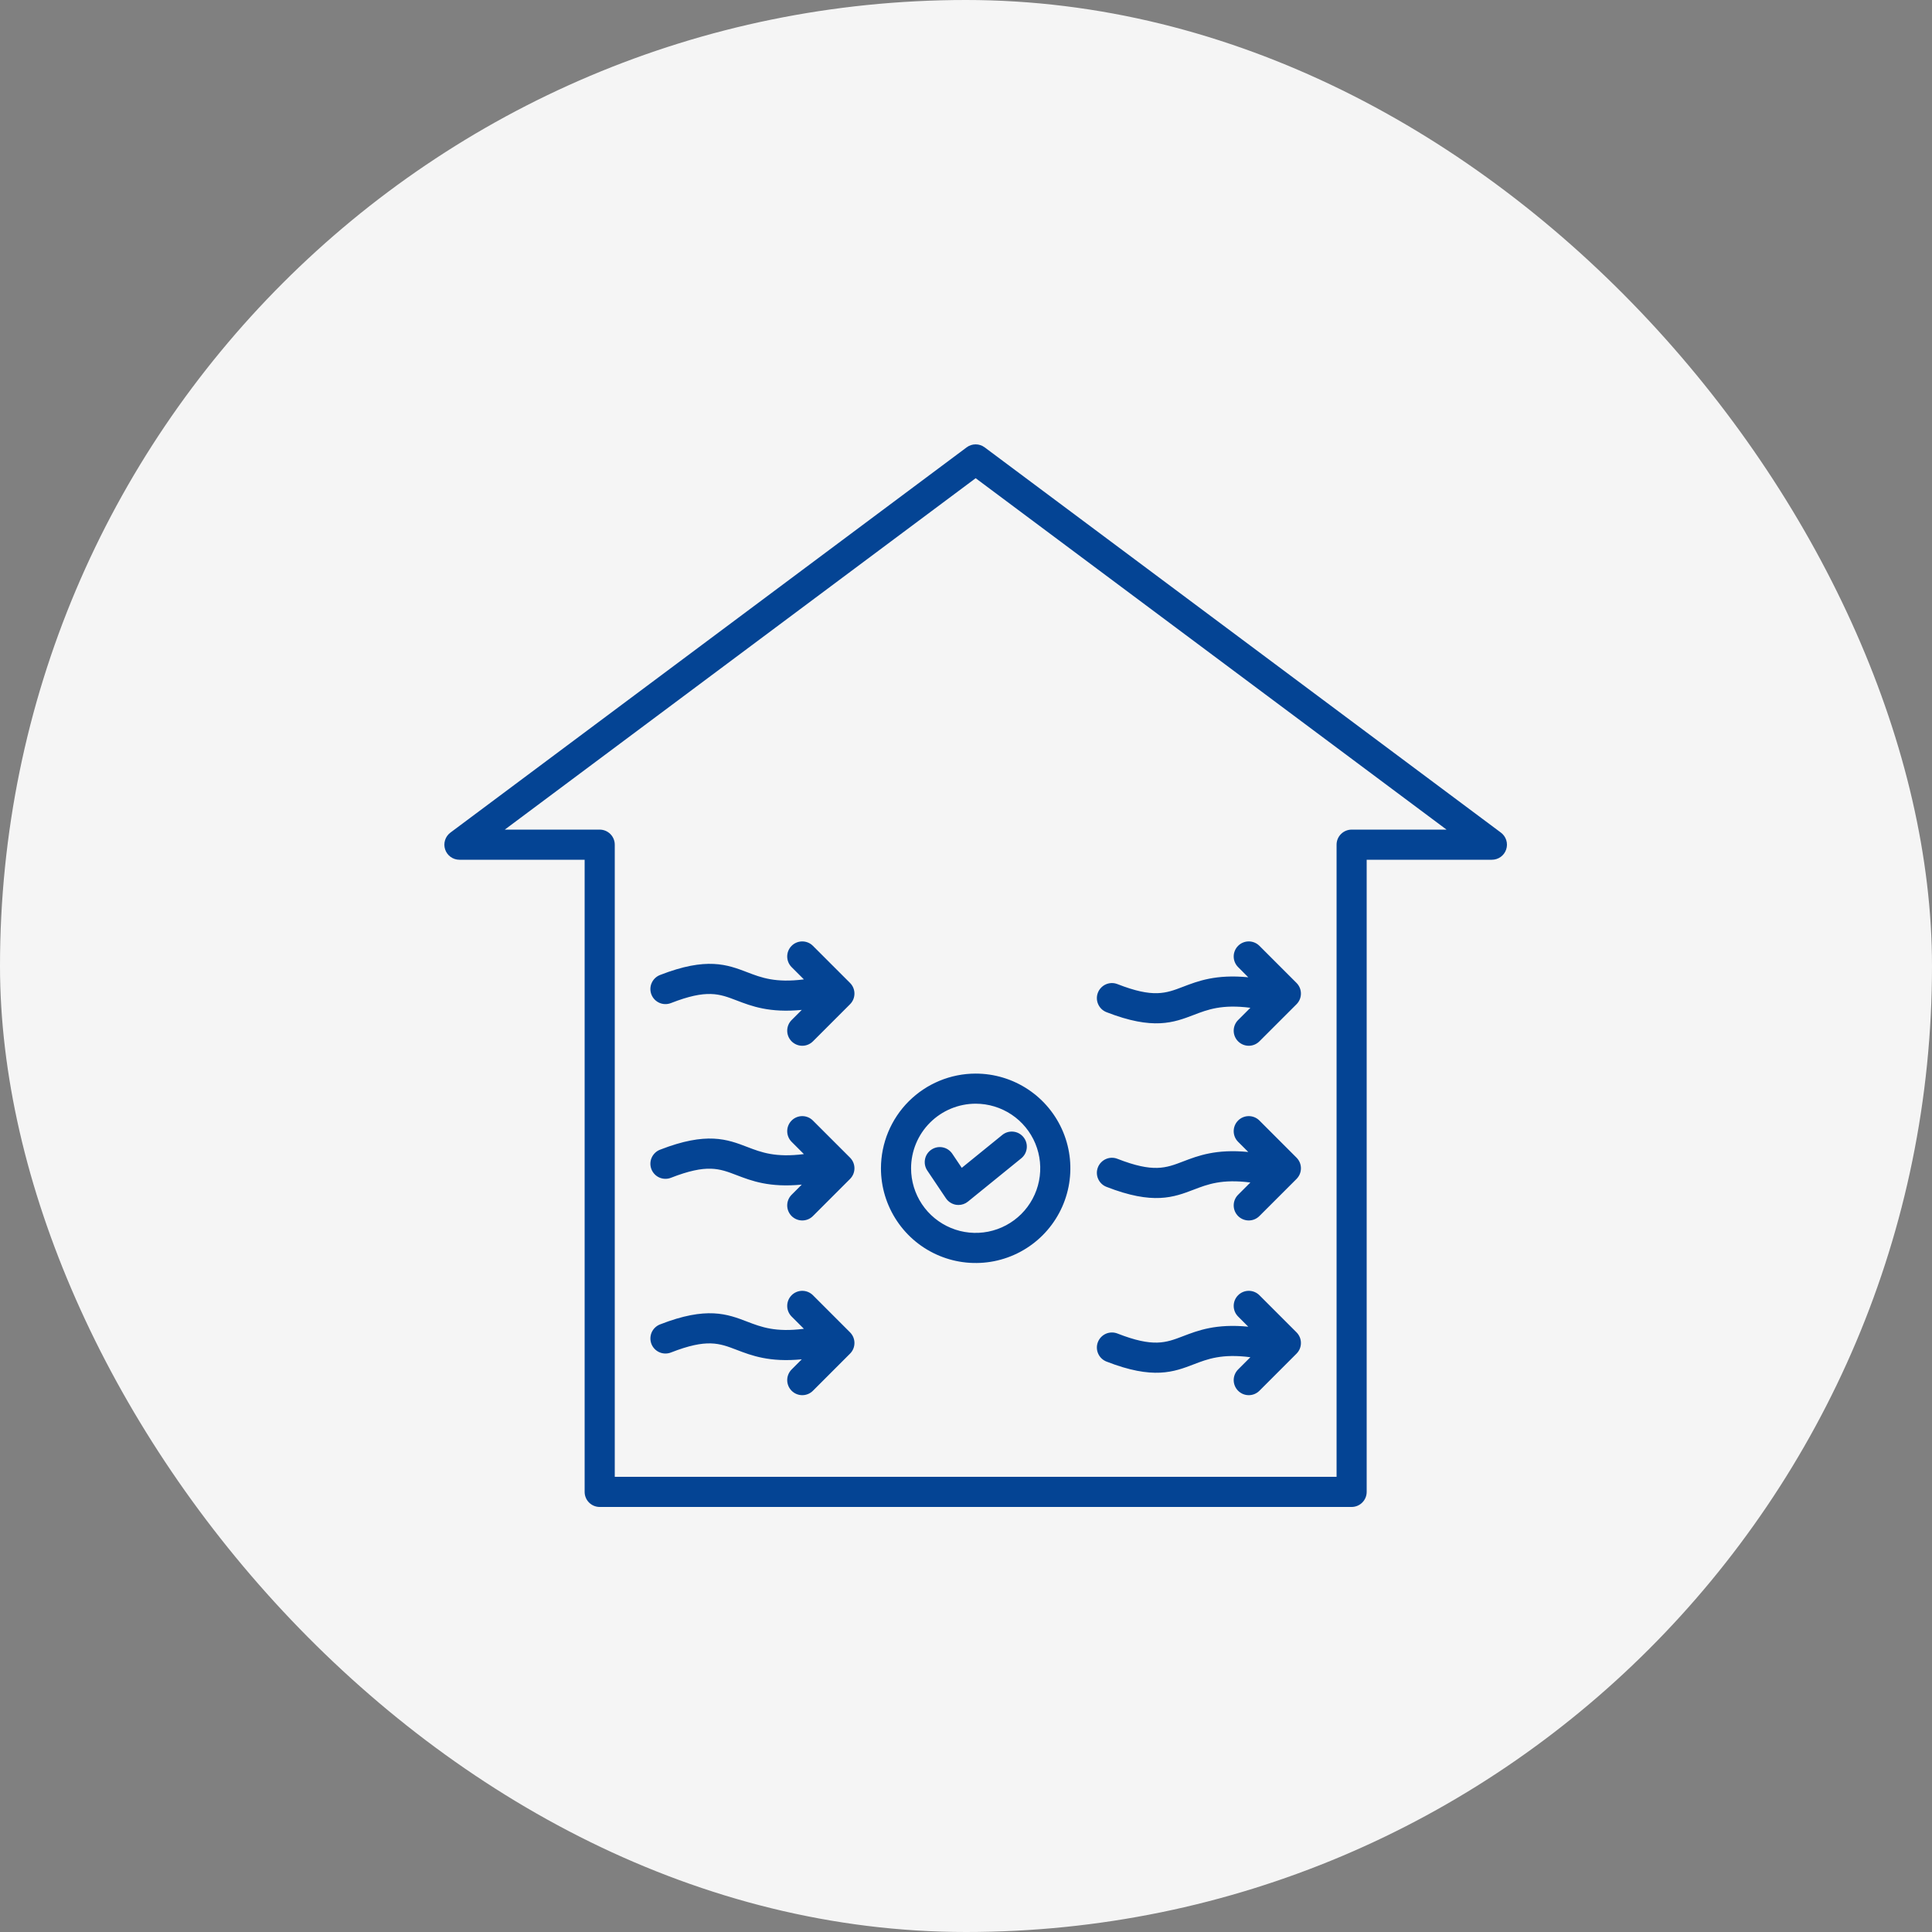
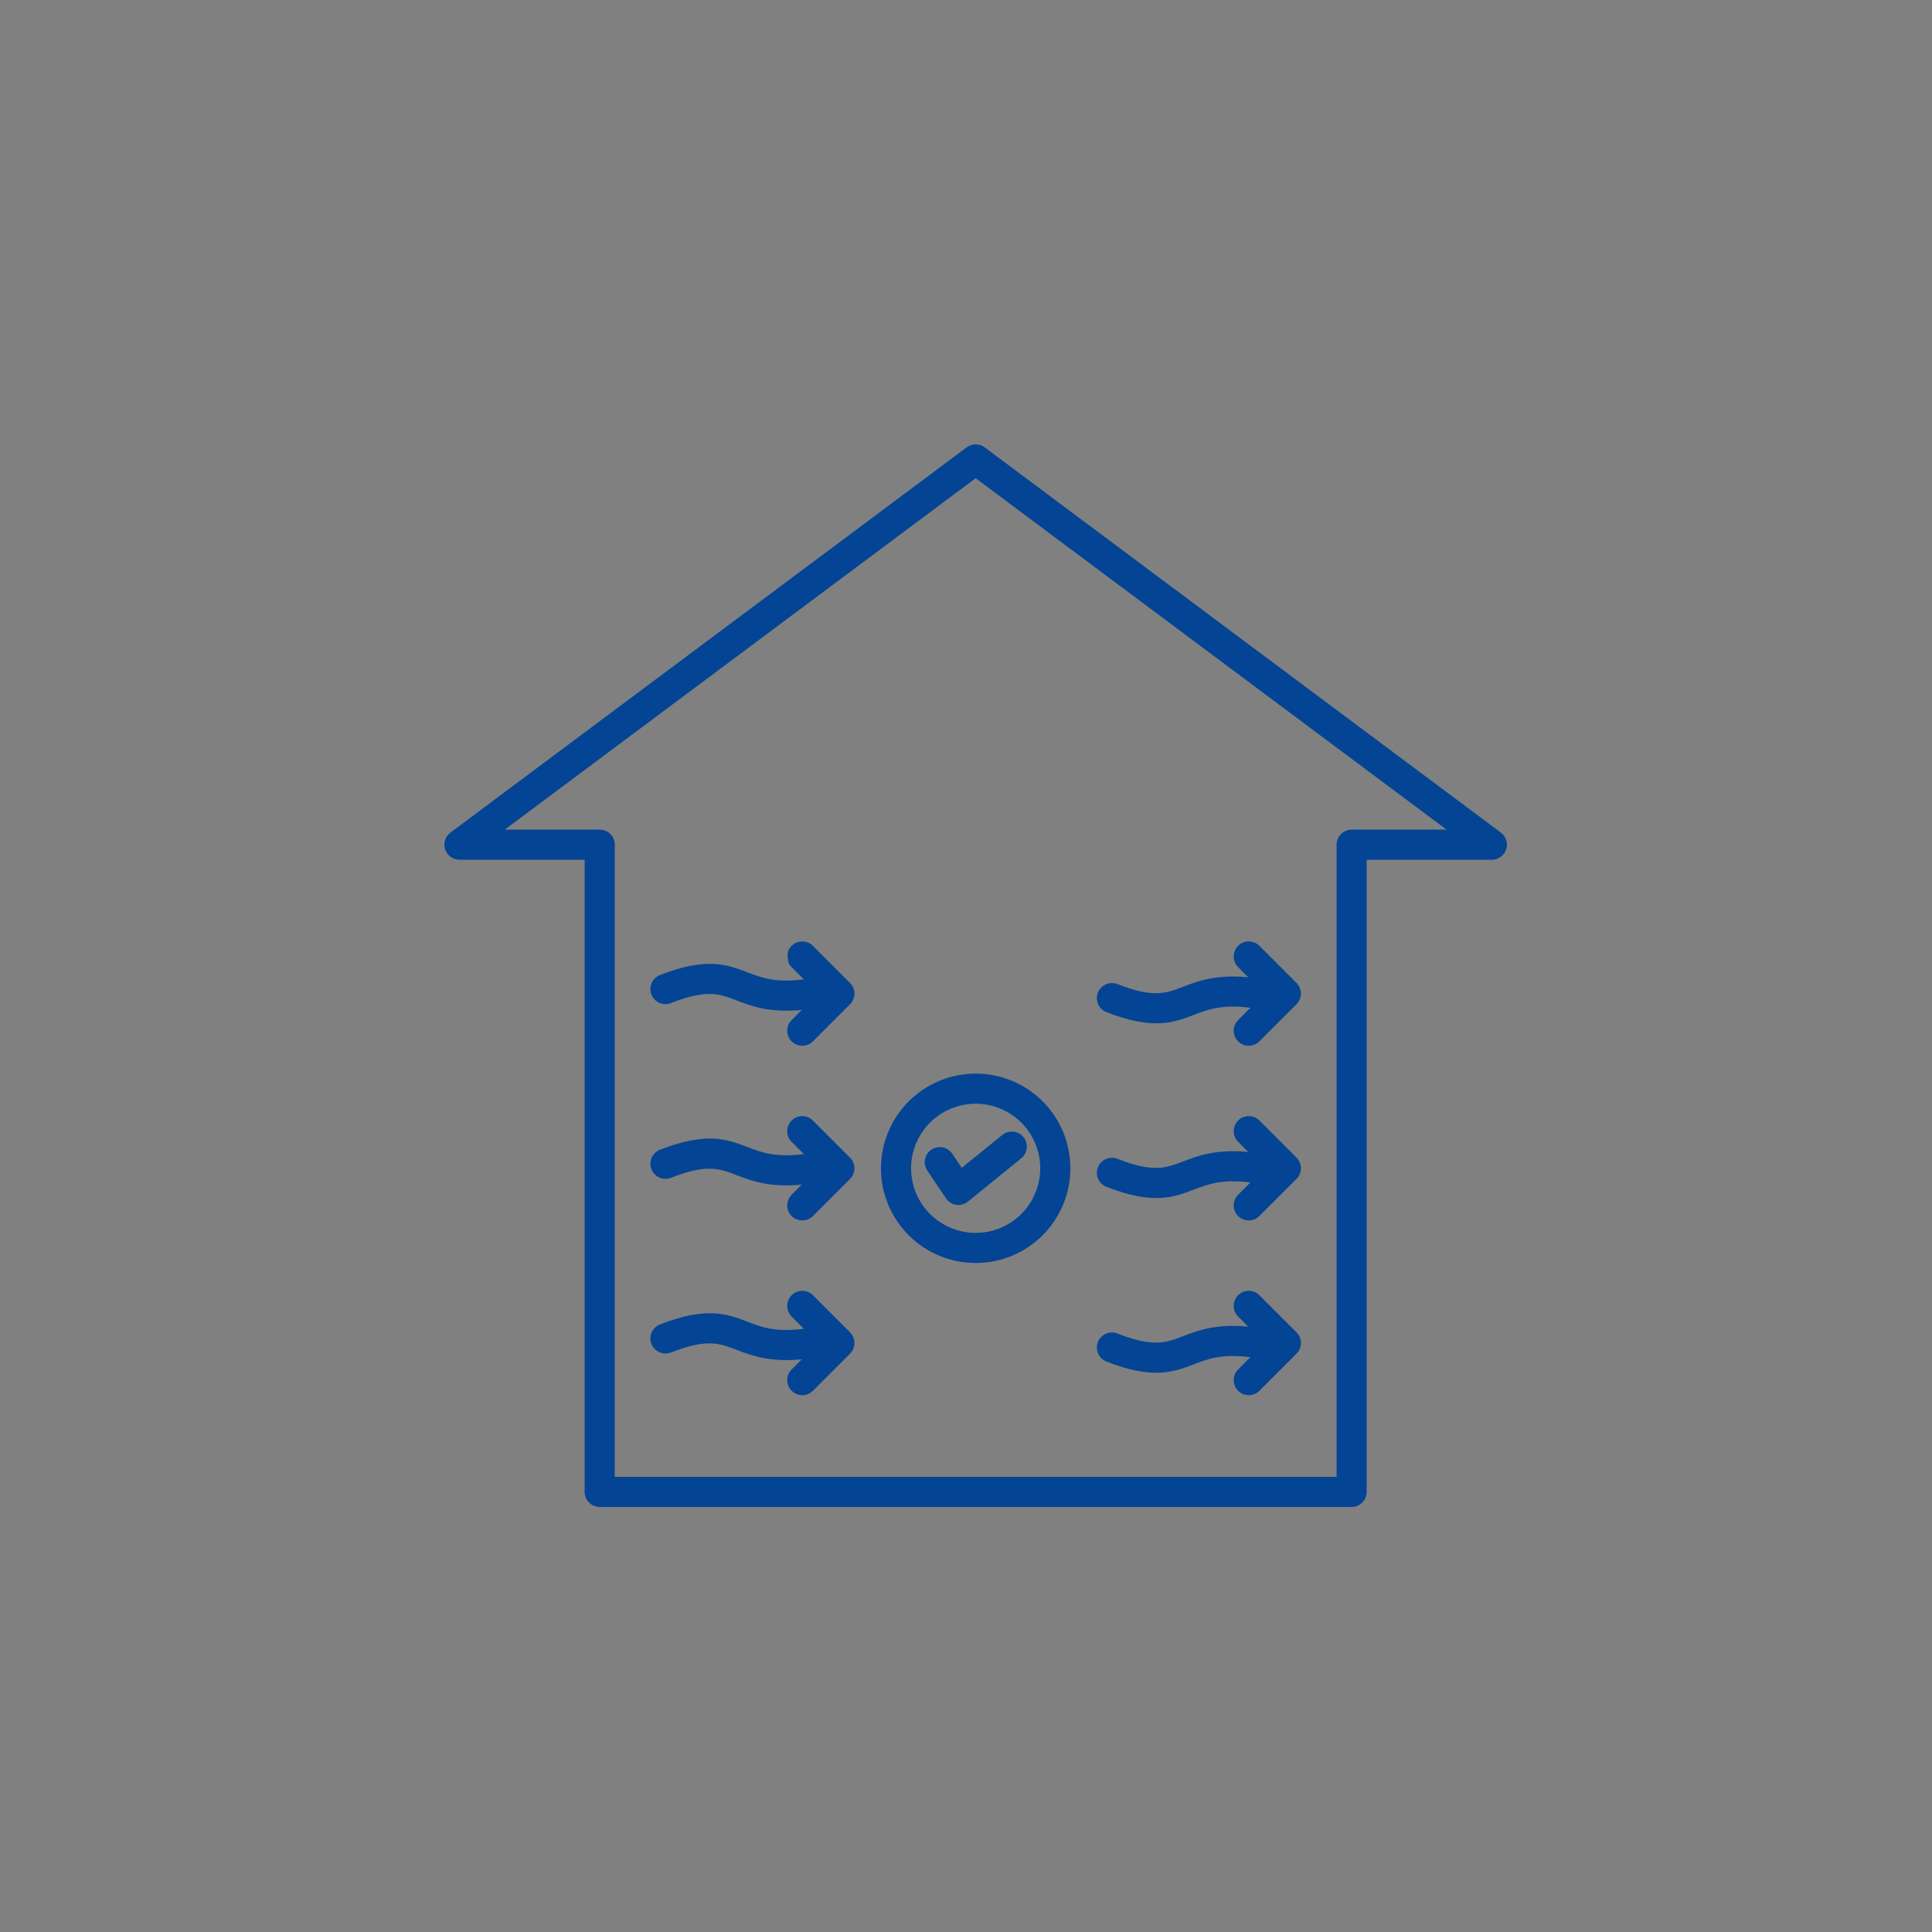
<svg xmlns="http://www.w3.org/2000/svg" width="100" height="100" viewBox="0 0 100 100" fill="none">
  <rect x="0" y="0" width="100" height="100" fill="#808080" stroke="none" />
-   <rect width="100" height="100" rx="50" fill="#F5F5F5" />
-   <path d="M77.687 43.096L50.966 23.155C50.831 23.054 50.668 23 50.5 23C50.332 23 50.169 23.054 50.034 23.155L23.313 43.096C23.182 43.194 23.085 43.331 23.036 43.487C22.987 43.643 22.988 43.811 23.04 43.966C23.091 44.122 23.191 44.257 23.323 44.353C23.456 44.449 23.616 44.5 23.779 44.5H30.261V77.221C30.261 77.427 30.343 77.626 30.49 77.772C30.636 77.918 30.834 78 31.041 78H69.959C70.166 78 70.364 77.918 70.51 77.772C70.657 77.626 70.739 77.427 70.739 77.221V44.5H77.221C77.384 44.5 77.544 44.449 77.677 44.353C77.809 44.257 77.909 44.122 77.96 43.966C78.012 43.811 78.013 43.643 77.964 43.487C77.915 43.331 77.818 43.194 77.687 43.096ZM69.96 42.941C69.753 42.941 69.555 43.024 69.409 43.17C69.263 43.316 69.181 43.514 69.181 43.721V76.441H31.82V43.721C31.82 43.514 31.738 43.316 31.592 43.17C31.446 43.024 31.247 42.941 31.041 42.941H26.127L50.5 24.752L74.873 42.941H69.96ZM48.962 62.025L47.988 60.574C47.877 60.402 47.839 60.194 47.88 59.994C47.921 59.794 48.039 59.618 48.209 59.505C48.379 59.391 48.586 59.348 48.787 59.386C48.987 59.423 49.165 59.538 49.282 59.706L49.781 60.447L51.874 58.748C51.953 58.682 52.044 58.633 52.143 58.603C52.241 58.574 52.344 58.563 52.447 58.574C52.549 58.584 52.648 58.614 52.739 58.663C52.829 58.712 52.909 58.778 52.974 58.858C53.039 58.938 53.087 59.029 53.117 59.128C53.146 59.227 53.155 59.33 53.144 59.432C53.133 59.534 53.102 59.633 53.053 59.724C53.003 59.814 52.937 59.893 52.856 59.958L50.1 62.195C49.962 62.308 49.788 62.369 49.609 62.369C49.571 62.369 49.532 62.366 49.494 62.361C49.387 62.344 49.284 62.306 49.193 62.248C49.101 62.19 49.022 62.114 48.962 62.024L48.962 62.025ZM45.598 60.471C45.598 61.441 45.886 62.388 46.425 63.194C46.963 64.001 47.729 64.629 48.625 65C49.52 65.371 50.506 65.468 51.457 65.279C52.408 65.09 53.281 64.623 53.967 63.937C54.652 63.251 55.119 62.378 55.308 61.427C55.497 60.476 55.4 59.49 55.029 58.595C54.658 57.699 54.03 56.933 53.224 56.395C52.417 55.856 51.47 55.569 50.5 55.569C49.2 55.57 47.955 56.087 47.035 57.006C46.117 57.925 45.6 59.171 45.598 60.471L45.598 60.471ZM50.5 57.127C51.161 57.127 51.808 57.324 52.358 57.691C52.907 58.058 53.336 58.58 53.589 59.191C53.842 59.802 53.908 60.474 53.779 61.123C53.65 61.772 53.332 62.367 52.864 62.835C52.397 63.302 51.801 63.621 51.152 63.75C50.504 63.879 49.831 63.813 49.221 63.559C48.61 63.306 48.088 62.878 47.72 62.328C47.353 61.778 47.157 61.132 47.157 60.471C47.158 59.584 47.51 58.734 48.137 58.108C48.764 57.481 49.614 57.128 50.5 57.127ZM43.998 50.877C44.07 50.949 44.128 51.035 44.167 51.13C44.206 51.224 44.226 51.326 44.226 51.428C44.226 51.53 44.206 51.632 44.167 51.726C44.128 51.821 44.07 51.907 43.998 51.979L42.077 53.9C41.931 54.046 41.732 54.129 41.526 54.129C41.319 54.129 41.121 54.046 40.974 53.9C40.828 53.754 40.746 53.556 40.746 53.349C40.746 53.142 40.828 52.944 40.974 52.798L41.5 52.272C39.829 52.434 38.901 52.079 38.124 51.781C37.232 51.439 36.588 51.192 34.727 51.919C34.632 51.956 34.53 51.974 34.428 51.972C34.326 51.97 34.225 51.948 34.131 51.907C34.037 51.866 33.953 51.807 33.882 51.733C33.811 51.66 33.755 51.572 33.718 51.477C33.681 51.382 33.662 51.28 33.664 51.178C33.666 51.075 33.688 50.974 33.73 50.881C33.771 50.787 33.83 50.702 33.904 50.631C33.977 50.56 34.064 50.505 34.16 50.467C36.582 49.521 37.649 49.93 38.682 50.325C39.398 50.6 40.135 50.882 41.609 50.693L40.974 50.058C40.902 49.986 40.844 49.9 40.805 49.805C40.766 49.711 40.746 49.609 40.746 49.507C40.746 49.405 40.766 49.303 40.805 49.209C40.844 49.114 40.902 49.028 40.974 48.956C41.047 48.883 41.132 48.826 41.227 48.787C41.322 48.748 41.423 48.728 41.525 48.728C41.627 48.728 41.729 48.748 41.823 48.787C41.918 48.826 42.004 48.883 42.076 48.956L43.998 50.877ZM43.998 59.92C44.07 59.992 44.128 60.078 44.167 60.172C44.206 60.267 44.226 60.368 44.226 60.471C44.226 60.573 44.206 60.674 44.167 60.769C44.128 60.864 44.07 60.949 43.998 61.022L42.077 62.943C41.931 63.089 41.732 63.171 41.526 63.171C41.319 63.171 41.121 63.089 40.974 62.943C40.828 62.797 40.746 62.599 40.746 62.392C40.746 62.185 40.828 61.987 40.974 61.841L41.5 61.315C39.829 61.477 38.901 61.122 38.124 60.824C37.232 60.482 36.588 60.235 34.727 60.962C34.632 60.999 34.53 61.017 34.428 61.015C34.326 61.013 34.225 60.991 34.131 60.95C34.037 60.909 33.953 60.85 33.882 60.776C33.811 60.702 33.755 60.615 33.718 60.52C33.681 60.425 33.662 60.323 33.664 60.221C33.666 60.118 33.688 60.017 33.73 59.923C33.771 59.83 33.83 59.745 33.904 59.674C33.977 59.603 34.064 59.547 34.16 59.51C36.582 58.564 37.649 58.972 38.682 59.368C39.398 59.643 40.135 59.925 41.609 59.736L40.974 59.101C40.828 58.955 40.746 58.757 40.746 58.55C40.746 58.343 40.828 58.145 40.974 57.999C41.12 57.852 41.319 57.77 41.525 57.77C41.732 57.77 41.93 57.852 42.076 57.999L43.998 59.92ZM43.998 68.962C44.07 69.035 44.128 69.121 44.167 69.215C44.206 69.31 44.226 69.411 44.226 69.513C44.226 69.616 44.206 69.717 44.167 69.812C44.128 69.906 44.07 69.992 43.998 70.064L42.077 71.986C41.931 72.132 41.733 72.214 41.526 72.214C41.319 72.214 41.121 72.132 40.975 71.986C40.829 71.84 40.746 71.641 40.746 71.434C40.746 71.228 40.829 71.03 40.975 70.883L41.5 70.358C39.829 70.519 38.902 70.164 38.124 69.866C37.232 69.524 36.588 69.277 34.728 70.005C34.633 70.042 34.531 70.06 34.428 70.058C34.326 70.056 34.225 70.034 34.131 69.993C34.038 69.952 33.953 69.893 33.882 69.819C33.811 69.745 33.755 69.658 33.718 69.563C33.681 69.467 33.663 69.366 33.665 69.263C33.667 69.161 33.689 69.06 33.73 68.966C33.771 68.873 33.83 68.788 33.904 68.717C33.978 68.646 34.065 68.59 34.16 68.553C36.582 67.606 37.65 68.015 38.682 68.411C39.398 68.685 40.135 68.968 41.609 68.778L40.974 68.144C40.828 67.998 40.746 67.799 40.746 67.593C40.746 67.386 40.828 67.188 40.974 67.041C41.121 66.895 41.319 66.813 41.526 66.813C41.732 66.813 41.931 66.895 42.077 67.041L43.998 68.962ZM56.828 60.422C56.865 60.326 56.921 60.239 56.992 60.166C57.063 60.092 57.147 60.033 57.241 59.992C57.335 59.95 57.436 59.928 57.538 59.926C57.641 59.924 57.742 59.942 57.838 59.98C59.698 60.707 60.343 60.46 61.234 60.118C62.012 59.82 62.939 59.465 64.61 59.626L64.085 59.101C63.938 58.955 63.856 58.756 63.856 58.55C63.856 58.343 63.938 58.145 64.085 57.998C64.231 57.852 64.429 57.77 64.636 57.77C64.842 57.77 65.041 57.852 65.187 57.998L67.108 59.92C67.18 59.992 67.237 60.078 67.277 60.172C67.316 60.267 67.336 60.368 67.336 60.471C67.336 60.573 67.316 60.674 67.277 60.769C67.237 60.864 67.18 60.949 67.108 61.022L65.186 62.943C65.04 63.089 64.842 63.171 64.635 63.171C64.429 63.171 64.23 63.089 64.084 62.943C63.938 62.797 63.856 62.599 63.856 62.392C63.856 62.185 63.938 61.987 64.084 61.841L64.719 61.206C63.245 61.017 62.508 61.299 61.792 61.574C60.759 61.969 59.692 62.378 57.27 61.431C57.175 61.394 57.087 61.339 57.014 61.268C56.94 61.197 56.881 61.112 56.84 61.018C56.798 60.924 56.776 60.824 56.774 60.721C56.772 60.619 56.79 60.517 56.828 60.422H56.828ZM56.828 69.464C56.865 69.369 56.921 69.282 56.992 69.208C57.063 69.134 57.148 69.075 57.241 69.034C57.335 68.993 57.436 68.971 57.538 68.969C57.641 68.967 57.742 68.985 57.838 69.022C59.697 69.75 60.342 69.503 61.234 69.161C62.012 68.863 62.939 68.507 64.61 68.669L64.085 68.144C63.938 67.997 63.856 67.799 63.856 67.592C63.856 67.386 63.938 67.188 64.085 67.041C64.231 66.895 64.429 66.813 64.636 66.813C64.842 66.813 65.041 66.895 65.187 67.041L67.108 68.962C67.18 69.035 67.237 69.121 67.277 69.215C67.316 69.31 67.336 69.411 67.336 69.513C67.336 69.616 67.316 69.717 67.277 69.812C67.237 69.906 67.18 69.992 67.108 70.064L65.187 71.986C65.114 72.058 65.028 72.115 64.934 72.155C64.839 72.194 64.738 72.214 64.636 72.214C64.533 72.214 64.432 72.194 64.337 72.155C64.243 72.115 64.157 72.058 64.085 71.986C64.012 71.913 63.955 71.827 63.916 71.733C63.876 71.638 63.856 71.537 63.856 71.434C63.856 71.332 63.876 71.231 63.916 71.136C63.955 71.042 64.012 70.956 64.085 70.883L64.719 70.249C63.245 70.059 62.508 70.341 61.792 70.616C60.76 71.012 59.692 71.421 57.27 70.474C57.175 70.437 57.088 70.381 57.014 70.31C56.94 70.24 56.881 70.155 56.84 70.061C56.798 69.967 56.776 69.866 56.774 69.764C56.772 69.662 56.79 69.56 56.828 69.464H56.828ZM56.828 51.379C56.865 51.283 56.921 51.197 56.992 51.123C57.063 51.049 57.147 50.99 57.241 50.949C57.335 50.908 57.436 50.885 57.538 50.883C57.641 50.881 57.742 50.9 57.838 50.937C59.698 51.664 60.343 51.417 61.234 51.075C62.012 50.777 62.939 50.422 64.61 50.584L64.085 50.058C64.012 49.986 63.955 49.9 63.916 49.805C63.876 49.711 63.856 49.609 63.856 49.507C63.856 49.404 63.876 49.303 63.916 49.209C63.955 49.114 64.012 49.028 64.085 48.956C64.157 48.883 64.243 48.826 64.337 48.787C64.432 48.748 64.533 48.727 64.636 48.727C64.738 48.727 64.839 48.748 64.934 48.787C65.028 48.826 65.114 48.883 65.187 48.956L67.108 50.877C67.18 50.949 67.237 51.035 67.277 51.13C67.316 51.224 67.336 51.326 67.336 51.428C67.336 51.53 67.316 51.632 67.277 51.726C67.237 51.821 67.18 51.907 67.108 51.979L65.186 53.9C65.04 54.046 64.842 54.129 64.635 54.129C64.429 54.129 64.23 54.046 64.084 53.9C63.938 53.754 63.856 53.556 63.856 53.349C63.856 53.142 63.938 52.944 64.084 52.798L64.719 52.163C63.245 51.974 62.508 52.256 61.792 52.531C60.759 52.926 59.692 53.335 57.27 52.389C57.174 52.351 57.087 52.296 57.014 52.225C56.94 52.154 56.881 52.069 56.84 51.975C56.798 51.882 56.776 51.781 56.774 51.678C56.772 51.576 56.79 51.474 56.828 51.379H56.828Z" fill="#044494" />
+   <path d="M77.687 43.096L50.966 23.155C50.831 23.054 50.668 23 50.5 23C50.332 23 50.169 23.054 50.034 23.155L23.313 43.096C23.182 43.194 23.085 43.331 23.036 43.487C22.987 43.643 22.988 43.811 23.04 43.966C23.091 44.122 23.191 44.257 23.323 44.353C23.456 44.449 23.616 44.5 23.779 44.5H30.261V77.221C30.261 77.427 30.343 77.626 30.49 77.772C30.636 77.918 30.834 78 31.041 78H69.959C70.166 78 70.364 77.918 70.51 77.772C70.657 77.626 70.739 77.427 70.739 77.221V44.5H77.221C77.384 44.5 77.544 44.449 77.677 44.353C77.809 44.257 77.909 44.122 77.96 43.966C78.012 43.811 78.013 43.643 77.964 43.487C77.915 43.331 77.818 43.194 77.687 43.096ZM69.96 42.941C69.753 42.941 69.555 43.024 69.409 43.17C69.263 43.316 69.181 43.514 69.181 43.721V76.441H31.82V43.721C31.82 43.514 31.738 43.316 31.592 43.17C31.446 43.024 31.247 42.941 31.041 42.941H26.127L50.5 24.752L74.873 42.941H69.96ZM48.962 62.025L47.988 60.574C47.877 60.402 47.839 60.194 47.88 59.994C47.921 59.794 48.039 59.618 48.209 59.505C48.379 59.391 48.586 59.348 48.787 59.386C48.987 59.423 49.165 59.538 49.282 59.706L49.781 60.447L51.874 58.748C51.953 58.682 52.044 58.633 52.143 58.603C52.241 58.574 52.344 58.563 52.447 58.574C52.549 58.584 52.648 58.614 52.739 58.663C52.829 58.712 52.909 58.778 52.974 58.858C53.039 58.938 53.087 59.029 53.117 59.128C53.146 59.227 53.155 59.33 53.144 59.432C53.133 59.534 53.102 59.633 53.053 59.724C53.003 59.814 52.937 59.893 52.856 59.958L50.1 62.195C49.962 62.308 49.788 62.369 49.609 62.369C49.571 62.369 49.532 62.366 49.494 62.361C49.387 62.344 49.284 62.306 49.193 62.248C49.101 62.19 49.022 62.114 48.962 62.024L48.962 62.025ZM45.598 60.471C45.598 61.441 45.886 62.388 46.425 63.194C46.963 64.001 47.729 64.629 48.625 65C49.52 65.371 50.506 65.468 51.457 65.279C52.408 65.09 53.281 64.623 53.967 63.937C54.652 63.251 55.119 62.378 55.308 61.427C55.497 60.476 55.4 59.49 55.029 58.595C54.658 57.699 54.03 56.933 53.224 56.395C52.417 55.856 51.47 55.569 50.5 55.569C49.2 55.57 47.955 56.087 47.035 57.006C46.117 57.925 45.6 59.171 45.598 60.471L45.598 60.471ZM50.5 57.127C51.161 57.127 51.808 57.324 52.358 57.691C52.907 58.058 53.336 58.58 53.589 59.191C53.842 59.802 53.908 60.474 53.779 61.123C53.65 61.772 53.332 62.367 52.864 62.835C52.397 63.302 51.801 63.621 51.152 63.75C50.504 63.879 49.831 63.813 49.221 63.559C48.61 63.306 48.088 62.878 47.72 62.328C47.353 61.778 47.157 61.132 47.157 60.471C47.158 59.584 47.51 58.734 48.137 58.108C48.764 57.481 49.614 57.128 50.5 57.127ZM43.998 50.877C44.07 50.949 44.128 51.035 44.167 51.13C44.206 51.224 44.226 51.326 44.226 51.428C44.226 51.53 44.206 51.632 44.167 51.726C44.128 51.821 44.07 51.907 43.998 51.979L42.077 53.9C41.931 54.046 41.732 54.129 41.526 54.129C41.319 54.129 41.121 54.046 40.974 53.9C40.828 53.754 40.746 53.556 40.746 53.349C40.746 53.142 40.828 52.944 40.974 52.798L41.5 52.272C39.829 52.434 38.901 52.079 38.124 51.781C37.232 51.439 36.588 51.192 34.727 51.919C34.632 51.956 34.53 51.974 34.428 51.972C34.326 51.97 34.225 51.948 34.131 51.907C34.037 51.866 33.953 51.807 33.882 51.733C33.811 51.66 33.755 51.572 33.718 51.477C33.681 51.382 33.662 51.28 33.664 51.178C33.666 51.075 33.688 50.974 33.73 50.881C33.771 50.787 33.83 50.702 33.904 50.631C33.977 50.56 34.064 50.505 34.16 50.467C36.582 49.521 37.649 49.93 38.682 50.325C39.398 50.6 40.135 50.882 41.609 50.693L40.974 50.058C40.902 49.986 40.844 49.9 40.805 49.805C40.746 49.405 40.766 49.303 40.805 49.209C40.844 49.114 40.902 49.028 40.974 48.956C41.047 48.883 41.132 48.826 41.227 48.787C41.322 48.748 41.423 48.728 41.525 48.728C41.627 48.728 41.729 48.748 41.823 48.787C41.918 48.826 42.004 48.883 42.076 48.956L43.998 50.877ZM43.998 59.92C44.07 59.992 44.128 60.078 44.167 60.172C44.206 60.267 44.226 60.368 44.226 60.471C44.226 60.573 44.206 60.674 44.167 60.769C44.128 60.864 44.07 60.949 43.998 61.022L42.077 62.943C41.931 63.089 41.732 63.171 41.526 63.171C41.319 63.171 41.121 63.089 40.974 62.943C40.828 62.797 40.746 62.599 40.746 62.392C40.746 62.185 40.828 61.987 40.974 61.841L41.5 61.315C39.829 61.477 38.901 61.122 38.124 60.824C37.232 60.482 36.588 60.235 34.727 60.962C34.632 60.999 34.53 61.017 34.428 61.015C34.326 61.013 34.225 60.991 34.131 60.95C34.037 60.909 33.953 60.85 33.882 60.776C33.811 60.702 33.755 60.615 33.718 60.52C33.681 60.425 33.662 60.323 33.664 60.221C33.666 60.118 33.688 60.017 33.73 59.923C33.771 59.83 33.83 59.745 33.904 59.674C33.977 59.603 34.064 59.547 34.16 59.51C36.582 58.564 37.649 58.972 38.682 59.368C39.398 59.643 40.135 59.925 41.609 59.736L40.974 59.101C40.828 58.955 40.746 58.757 40.746 58.55C40.746 58.343 40.828 58.145 40.974 57.999C41.12 57.852 41.319 57.77 41.525 57.77C41.732 57.77 41.93 57.852 42.076 57.999L43.998 59.92ZM43.998 68.962C44.07 69.035 44.128 69.121 44.167 69.215C44.206 69.31 44.226 69.411 44.226 69.513C44.226 69.616 44.206 69.717 44.167 69.812C44.128 69.906 44.07 69.992 43.998 70.064L42.077 71.986C41.931 72.132 41.733 72.214 41.526 72.214C41.319 72.214 41.121 72.132 40.975 71.986C40.829 71.84 40.746 71.641 40.746 71.434C40.746 71.228 40.829 71.03 40.975 70.883L41.5 70.358C39.829 70.519 38.902 70.164 38.124 69.866C37.232 69.524 36.588 69.277 34.728 70.005C34.633 70.042 34.531 70.06 34.428 70.058C34.326 70.056 34.225 70.034 34.131 69.993C34.038 69.952 33.953 69.893 33.882 69.819C33.811 69.745 33.755 69.658 33.718 69.563C33.681 69.467 33.663 69.366 33.665 69.263C33.667 69.161 33.689 69.06 33.73 68.966C33.771 68.873 33.83 68.788 33.904 68.717C33.978 68.646 34.065 68.59 34.16 68.553C36.582 67.606 37.65 68.015 38.682 68.411C39.398 68.685 40.135 68.968 41.609 68.778L40.974 68.144C40.828 67.998 40.746 67.799 40.746 67.593C40.746 67.386 40.828 67.188 40.974 67.041C41.121 66.895 41.319 66.813 41.526 66.813C41.732 66.813 41.931 66.895 42.077 67.041L43.998 68.962ZM56.828 60.422C56.865 60.326 56.921 60.239 56.992 60.166C57.063 60.092 57.147 60.033 57.241 59.992C57.335 59.95 57.436 59.928 57.538 59.926C57.641 59.924 57.742 59.942 57.838 59.98C59.698 60.707 60.343 60.46 61.234 60.118C62.012 59.82 62.939 59.465 64.61 59.626L64.085 59.101C63.938 58.955 63.856 58.756 63.856 58.55C63.856 58.343 63.938 58.145 64.085 57.998C64.231 57.852 64.429 57.77 64.636 57.77C64.842 57.77 65.041 57.852 65.187 57.998L67.108 59.92C67.18 59.992 67.237 60.078 67.277 60.172C67.316 60.267 67.336 60.368 67.336 60.471C67.336 60.573 67.316 60.674 67.277 60.769C67.237 60.864 67.18 60.949 67.108 61.022L65.186 62.943C65.04 63.089 64.842 63.171 64.635 63.171C64.429 63.171 64.23 63.089 64.084 62.943C63.938 62.797 63.856 62.599 63.856 62.392C63.856 62.185 63.938 61.987 64.084 61.841L64.719 61.206C63.245 61.017 62.508 61.299 61.792 61.574C60.759 61.969 59.692 62.378 57.27 61.431C57.175 61.394 57.087 61.339 57.014 61.268C56.94 61.197 56.881 61.112 56.84 61.018C56.798 60.924 56.776 60.824 56.774 60.721C56.772 60.619 56.79 60.517 56.828 60.422H56.828ZM56.828 69.464C56.865 69.369 56.921 69.282 56.992 69.208C57.063 69.134 57.148 69.075 57.241 69.034C57.335 68.993 57.436 68.971 57.538 68.969C57.641 68.967 57.742 68.985 57.838 69.022C59.697 69.75 60.342 69.503 61.234 69.161C62.012 68.863 62.939 68.507 64.61 68.669L64.085 68.144C63.938 67.997 63.856 67.799 63.856 67.592C63.856 67.386 63.938 67.188 64.085 67.041C64.231 66.895 64.429 66.813 64.636 66.813C64.842 66.813 65.041 66.895 65.187 67.041L67.108 68.962C67.18 69.035 67.237 69.121 67.277 69.215C67.316 69.31 67.336 69.411 67.336 69.513C67.336 69.616 67.316 69.717 67.277 69.812C67.237 69.906 67.18 69.992 67.108 70.064L65.187 71.986C65.114 72.058 65.028 72.115 64.934 72.155C64.839 72.194 64.738 72.214 64.636 72.214C64.533 72.214 64.432 72.194 64.337 72.155C64.243 72.115 64.157 72.058 64.085 71.986C64.012 71.913 63.955 71.827 63.916 71.733C63.876 71.638 63.856 71.537 63.856 71.434C63.856 71.332 63.876 71.231 63.916 71.136C63.955 71.042 64.012 70.956 64.085 70.883L64.719 70.249C63.245 70.059 62.508 70.341 61.792 70.616C60.76 71.012 59.692 71.421 57.27 70.474C57.175 70.437 57.088 70.381 57.014 70.31C56.94 70.24 56.881 70.155 56.84 70.061C56.798 69.967 56.776 69.866 56.774 69.764C56.772 69.662 56.79 69.56 56.828 69.464H56.828ZM56.828 51.379C56.865 51.283 56.921 51.197 56.992 51.123C57.063 51.049 57.147 50.99 57.241 50.949C57.335 50.908 57.436 50.885 57.538 50.883C57.641 50.881 57.742 50.9 57.838 50.937C59.698 51.664 60.343 51.417 61.234 51.075C62.012 50.777 62.939 50.422 64.61 50.584L64.085 50.058C64.012 49.986 63.955 49.9 63.916 49.805C63.876 49.711 63.856 49.609 63.856 49.507C63.856 49.404 63.876 49.303 63.916 49.209C63.955 49.114 64.012 49.028 64.085 48.956C64.157 48.883 64.243 48.826 64.337 48.787C64.432 48.748 64.533 48.727 64.636 48.727C64.738 48.727 64.839 48.748 64.934 48.787C65.028 48.826 65.114 48.883 65.187 48.956L67.108 50.877C67.18 50.949 67.237 51.035 67.277 51.13C67.316 51.224 67.336 51.326 67.336 51.428C67.336 51.53 67.316 51.632 67.277 51.726C67.237 51.821 67.18 51.907 67.108 51.979L65.186 53.9C65.04 54.046 64.842 54.129 64.635 54.129C64.429 54.129 64.23 54.046 64.084 53.9C63.938 53.754 63.856 53.556 63.856 53.349C63.856 53.142 63.938 52.944 64.084 52.798L64.719 52.163C63.245 51.974 62.508 52.256 61.792 52.531C60.759 52.926 59.692 53.335 57.27 52.389C57.174 52.351 57.087 52.296 57.014 52.225C56.94 52.154 56.881 52.069 56.84 51.975C56.798 51.882 56.776 51.781 56.774 51.678C56.772 51.576 56.79 51.474 56.828 51.379H56.828Z" fill="#044494" />
</svg>